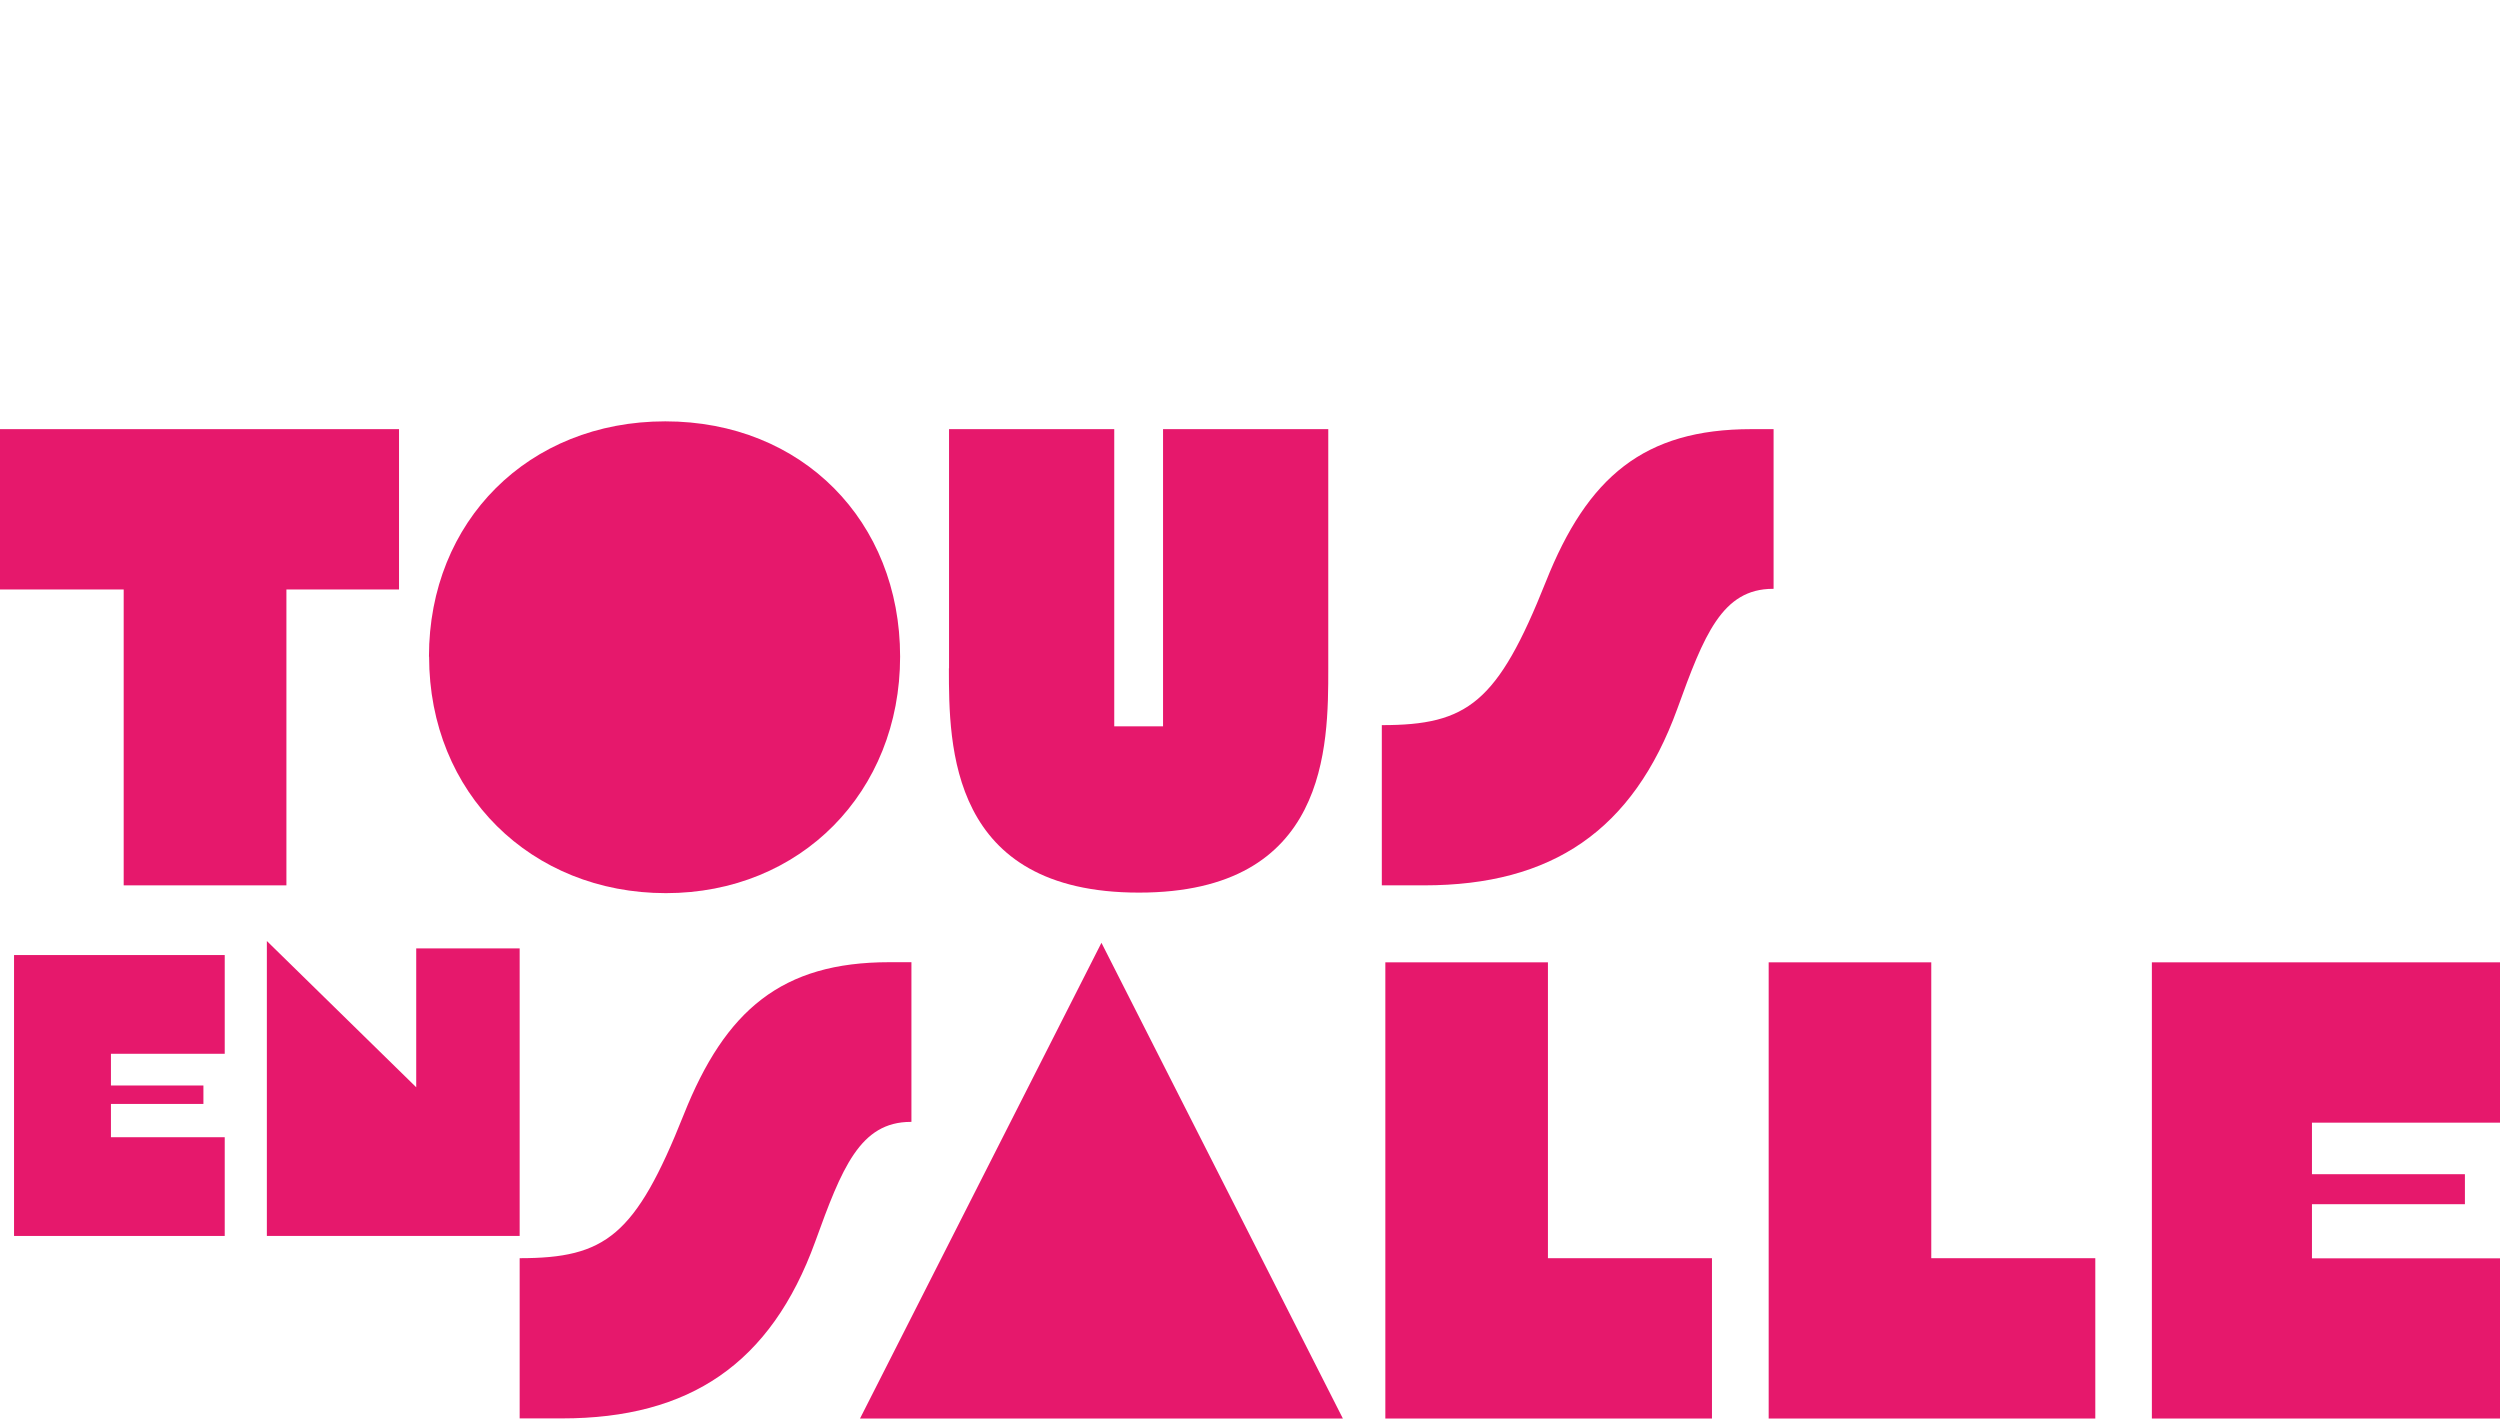
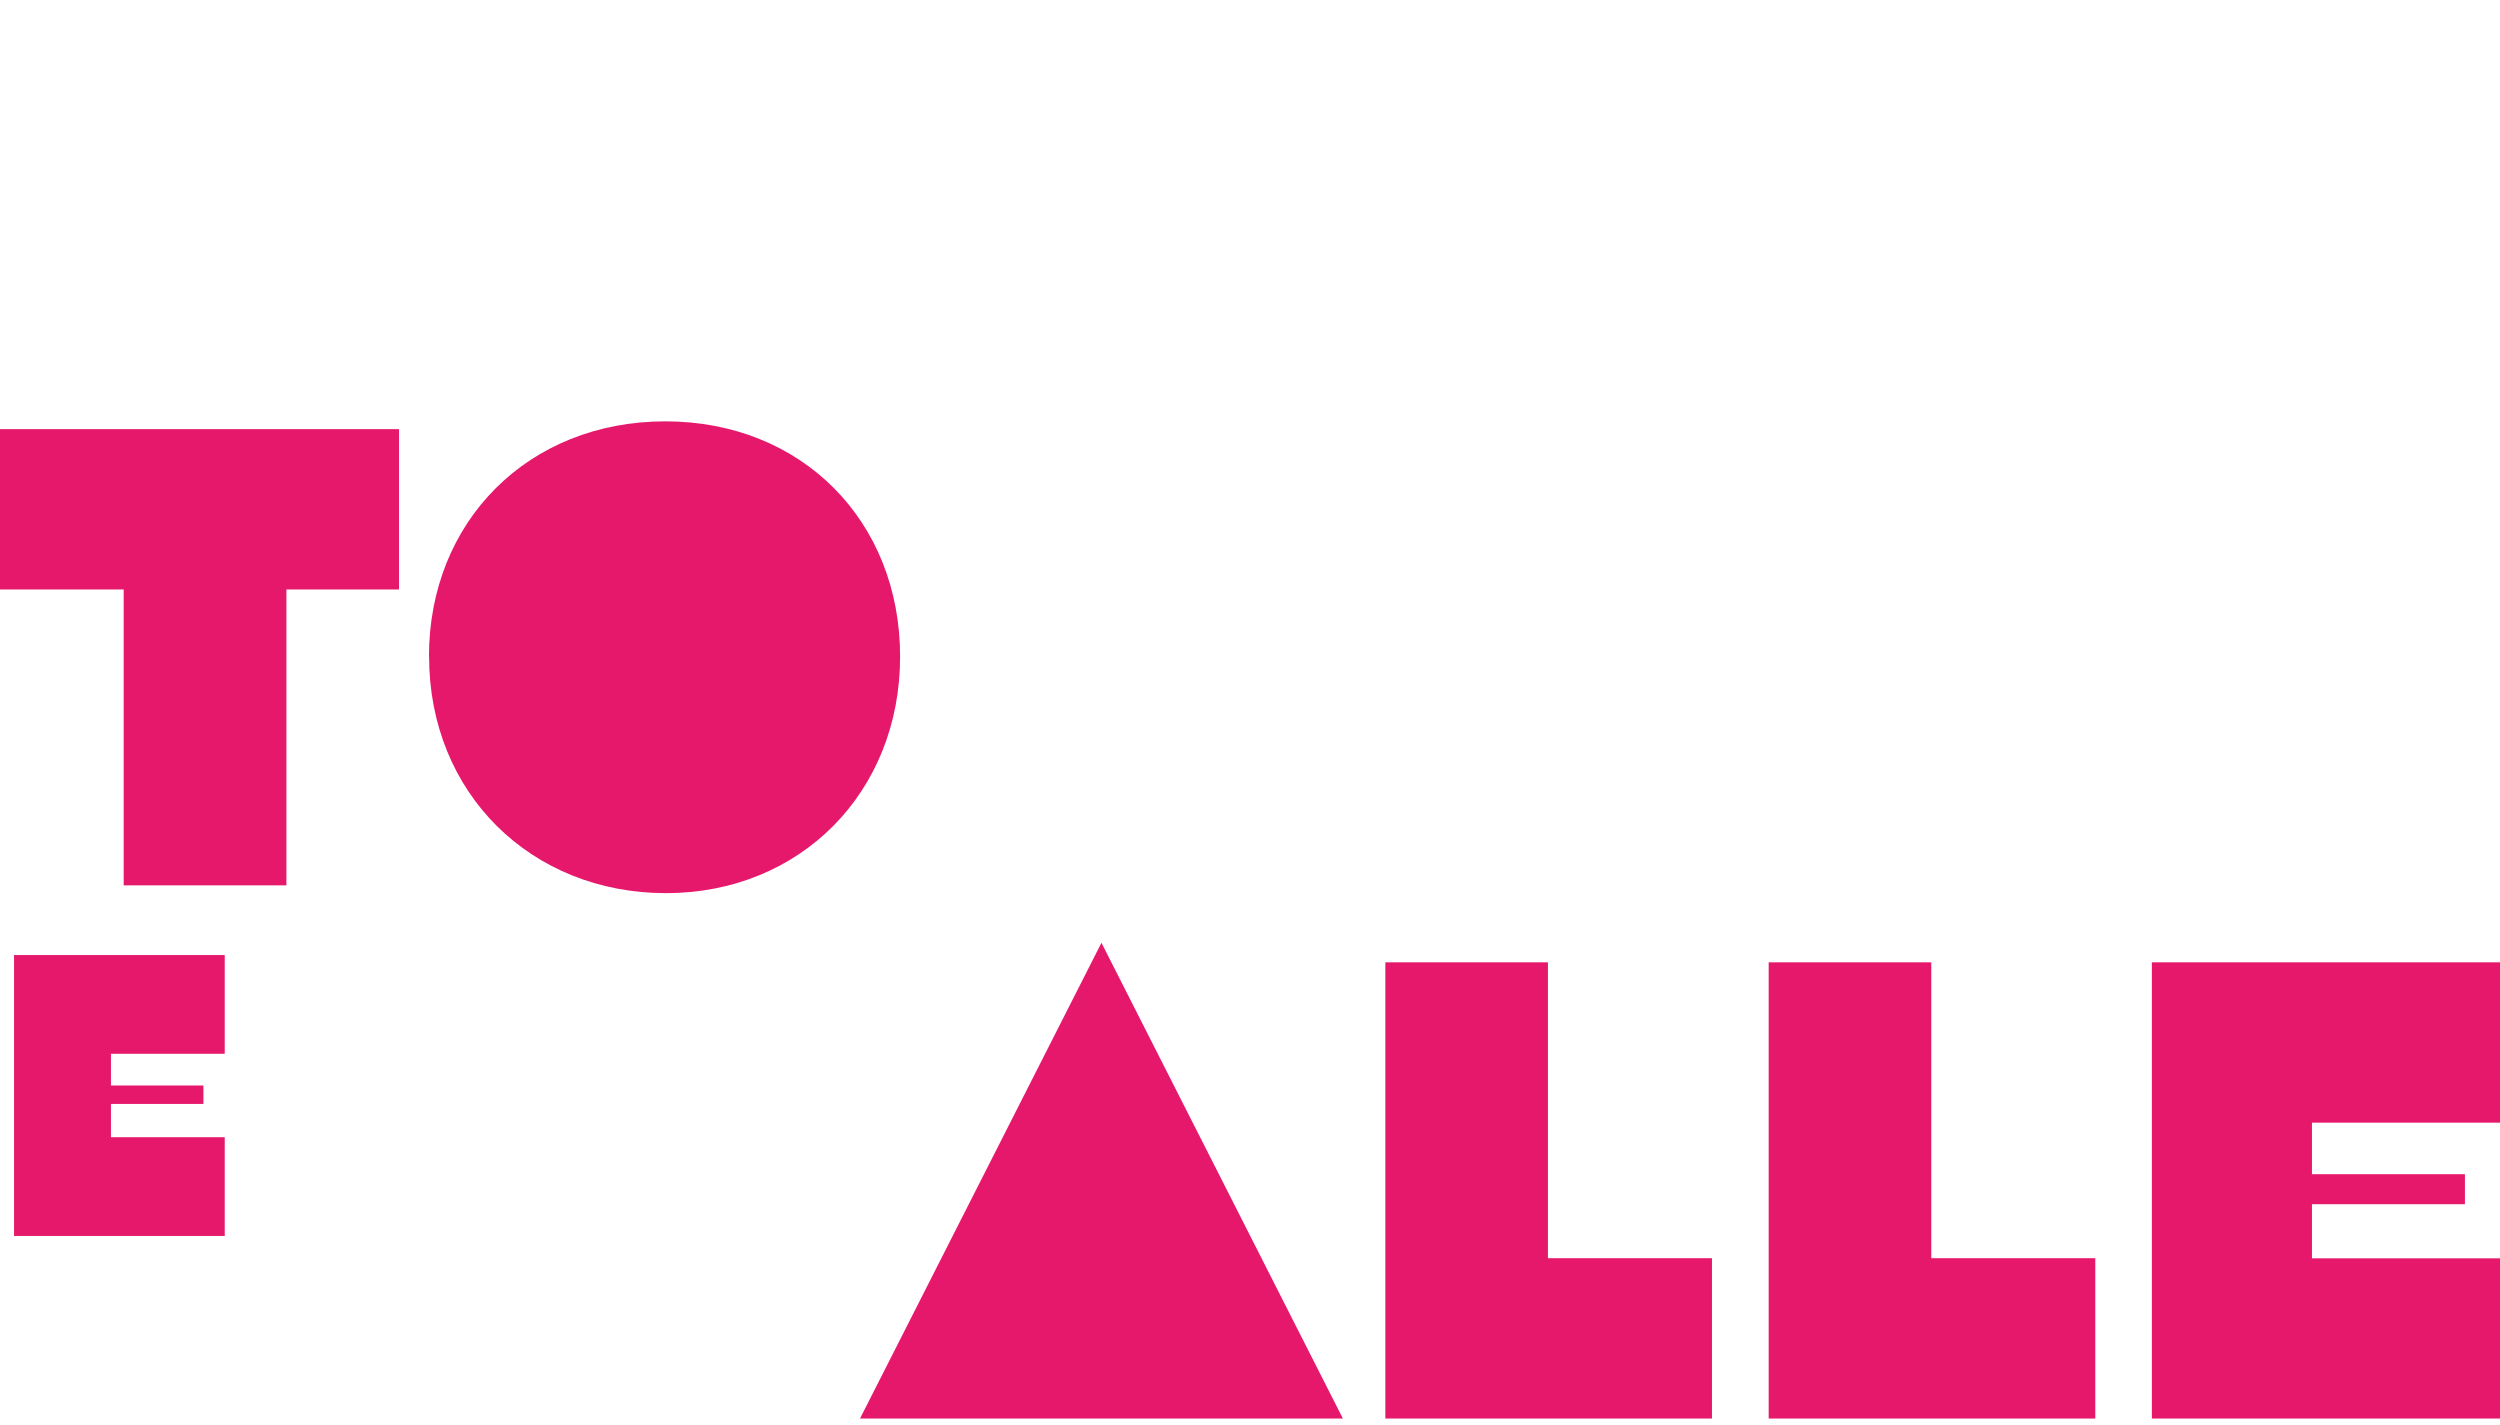
<svg xmlns="http://www.w3.org/2000/svg" width="207" height="118" viewBox="0 0 207 118" fill="none">
  <g clip-path="url(#clip0_341_12413)">
-     <path d="M43.028 104.178C50.136 104.178 52.614 102.341 56.61 92.302C60.06 83.618 64.744 79.67 73.632 79.67H75.466V92.892H75.412C71.208 92.892 69.701 96.72 67.496 102.822C63.827 112.917 57.102 117.444 46.533 117.444H43.028V104.168V104.178Z" fill="#E6186C" />
    <path d="M91.2 78.063L111.191 117.455H71.208L91.2 78.063Z" fill="#E6186C" />
    <path d="M114.695 79.681H128.169V104.179H141.751V117.455H114.706V79.681H114.695Z" fill="#E6186C" />
    <path d="M146.436 79.681H159.909V104.179H173.491V117.455H146.446V79.681H146.436Z" fill="#E6186C" />
    <path d="M178.175 79.681H207V92.958H191.43V97.223H204.095V99.706H191.43V104.189H207V117.466H178.175V79.692V79.681Z" fill="#E6186C" />
  </g>
  <path d="M0.011 35.533H33.039V48.809H23.715V73.307H10.241V48.809H0V35.533H0.011Z" fill="#E6186C" />
  <path d="M35.518 54.365C35.518 43.145 43.761 34.888 55.083 34.888C66.406 34.888 74.529 43.145 74.529 54.365C74.529 65.586 66.285 73.952 55.138 73.952C43.99 73.952 35.529 65.695 35.529 54.365H35.518Z" fill="#E6186C" />
-   <path d="M78.58 55.339V35.533H92.26V60.139H96.3V35.533H109.981V55.339C109.981 61.758 109.981 73.908 94.302 73.908C78.623 73.908 78.569 61.769 78.569 55.339H78.58Z" fill="#E6186C" />
-   <path d="M114.414 60.041C121.522 60.041 124 58.204 127.997 48.164C131.447 39.481 136.131 35.533 145.018 35.533H146.853V48.755H146.798C142.594 48.755 141.088 52.583 138.882 58.685C135.214 68.779 128.488 73.307 117.919 73.307H114.414V60.03V60.041Z" fill="#E6186C" />
  <path d="M1.163 79.078H18.607V87.253H9.186V89.879H16.843V91.406H9.186V94.162H18.607V102.337H1.163V79.088V79.078Z" fill="#E6186C" />
-   <path d="M22.096 77.916L34.463 90.026V78.526H43.028V102.337H22.096V77.916Z" fill="#E6186C" />
  <defs>
    <clipPath id="clip0_341_12413">
      <rect width="163.972" height="117.455" fill="white" transform="translate(43.028)" />
    </clipPath>
  </defs>
</svg>